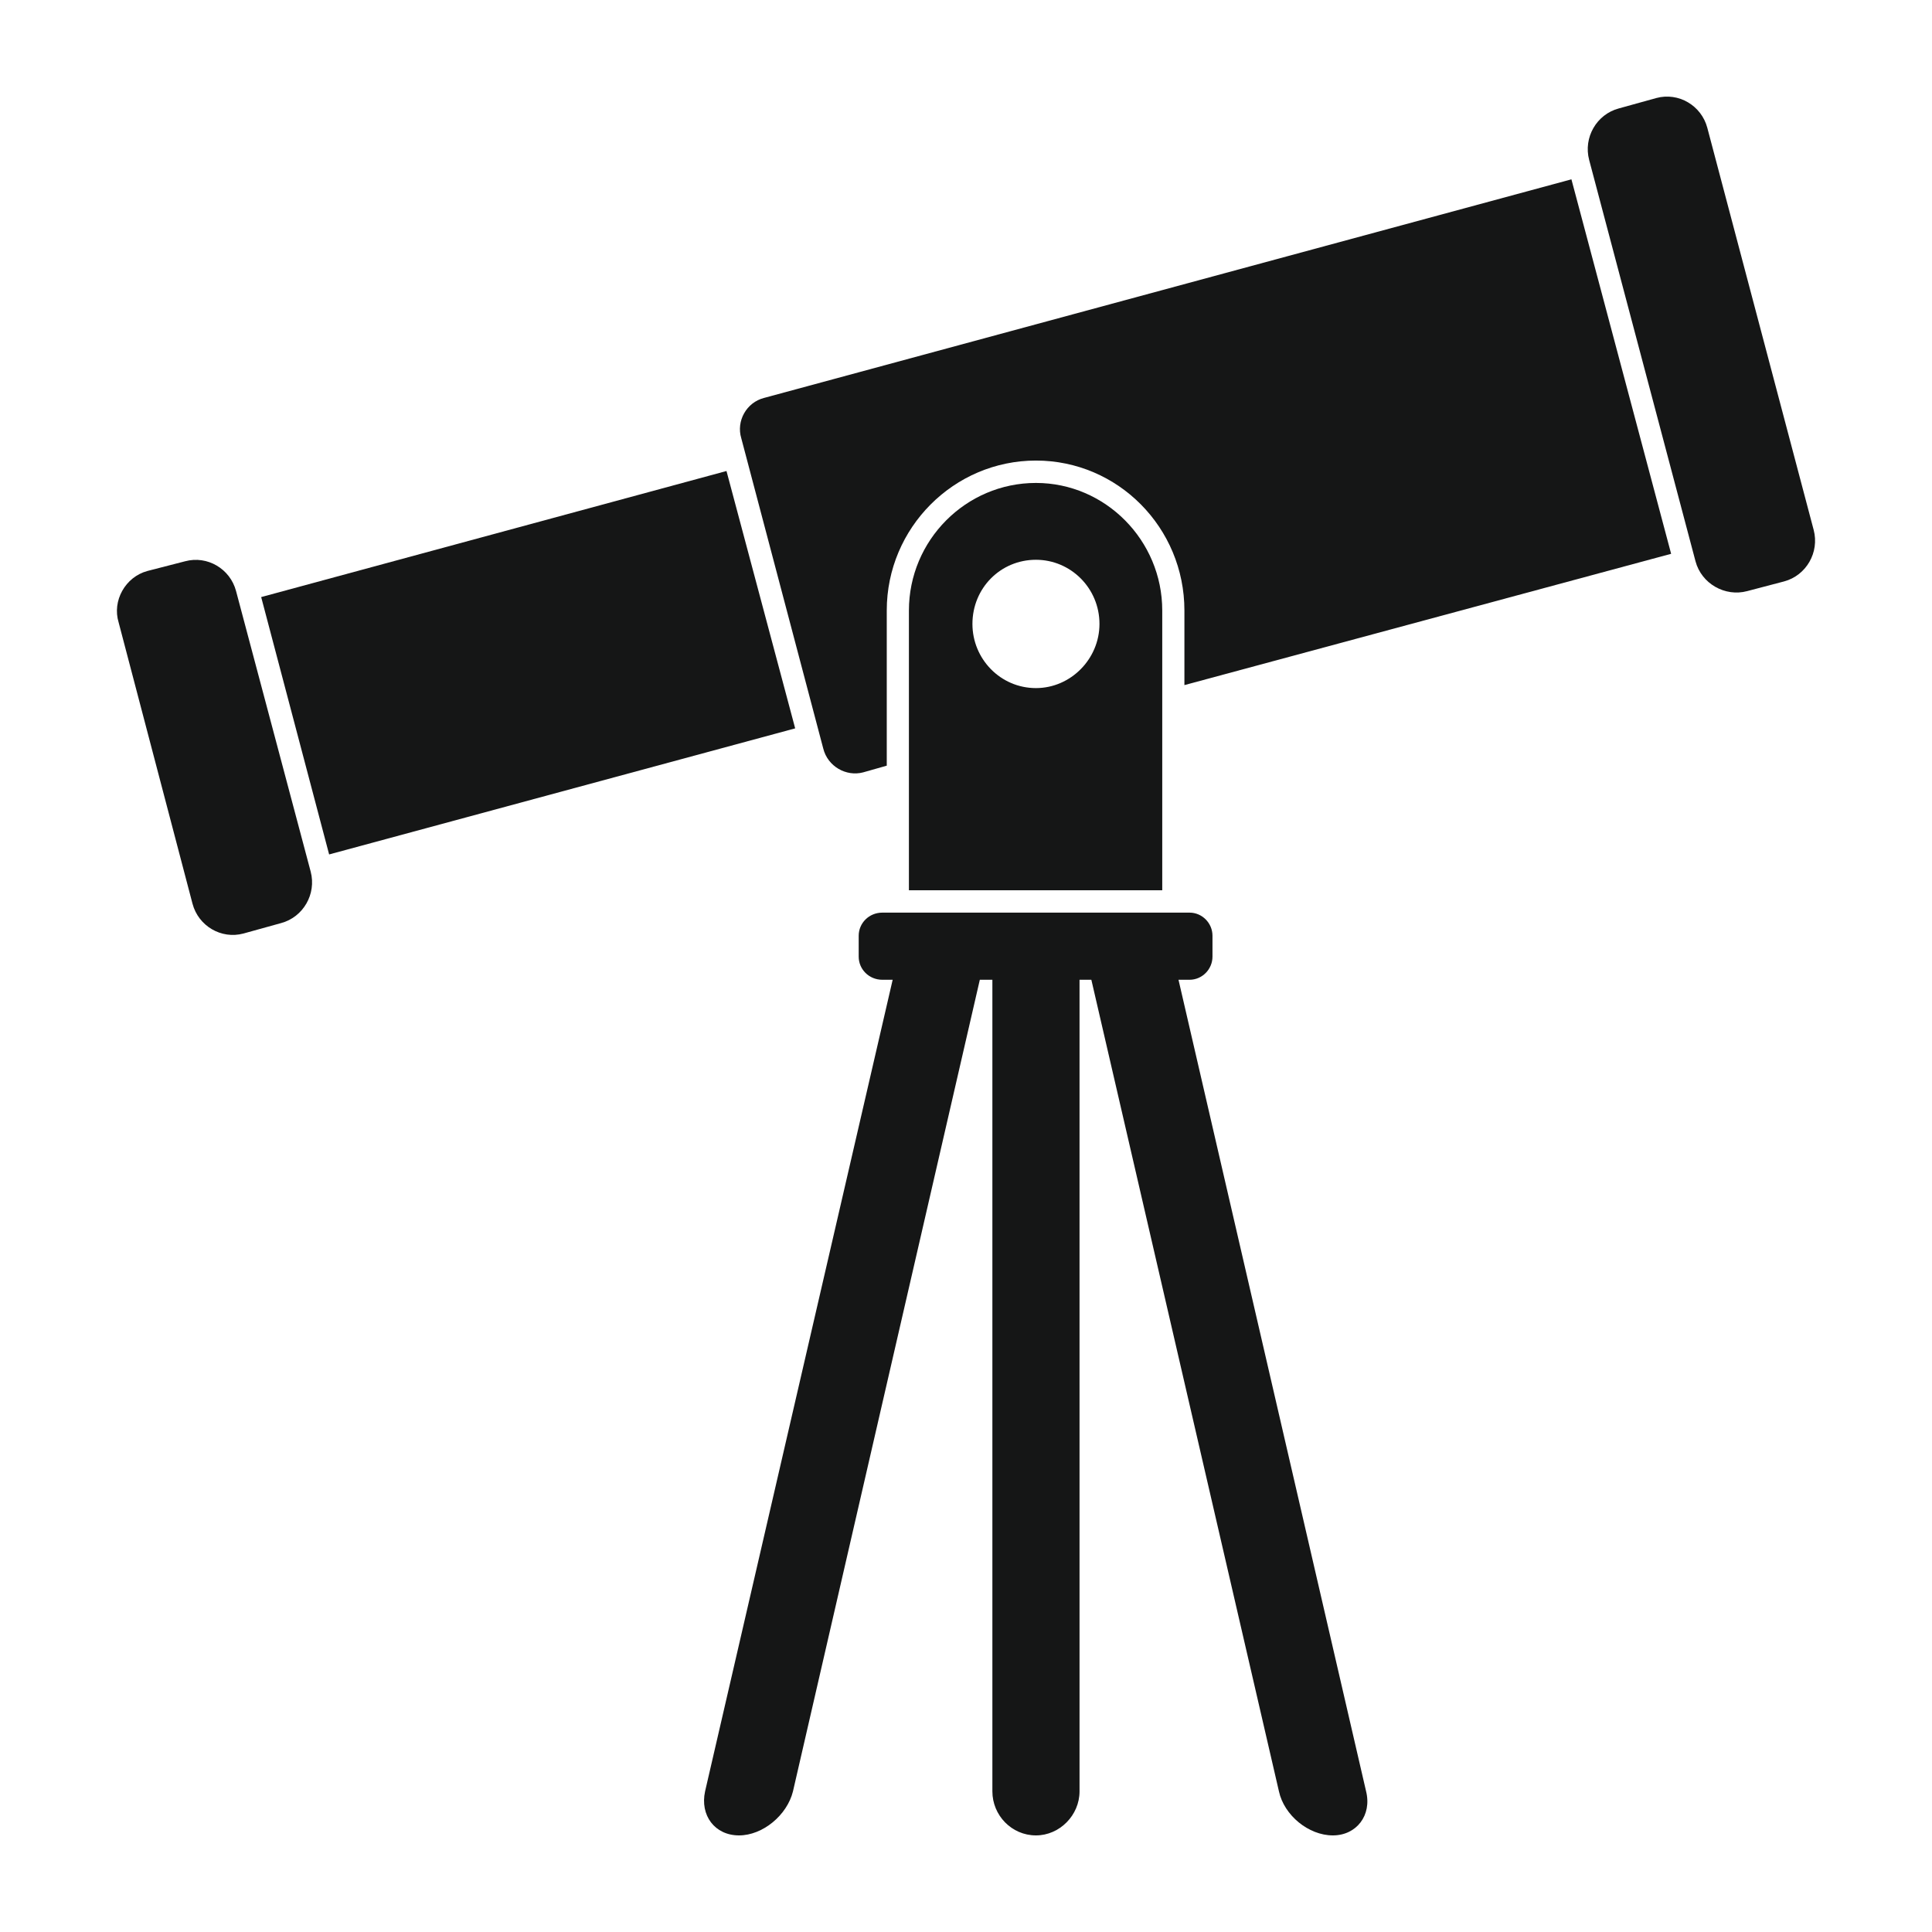
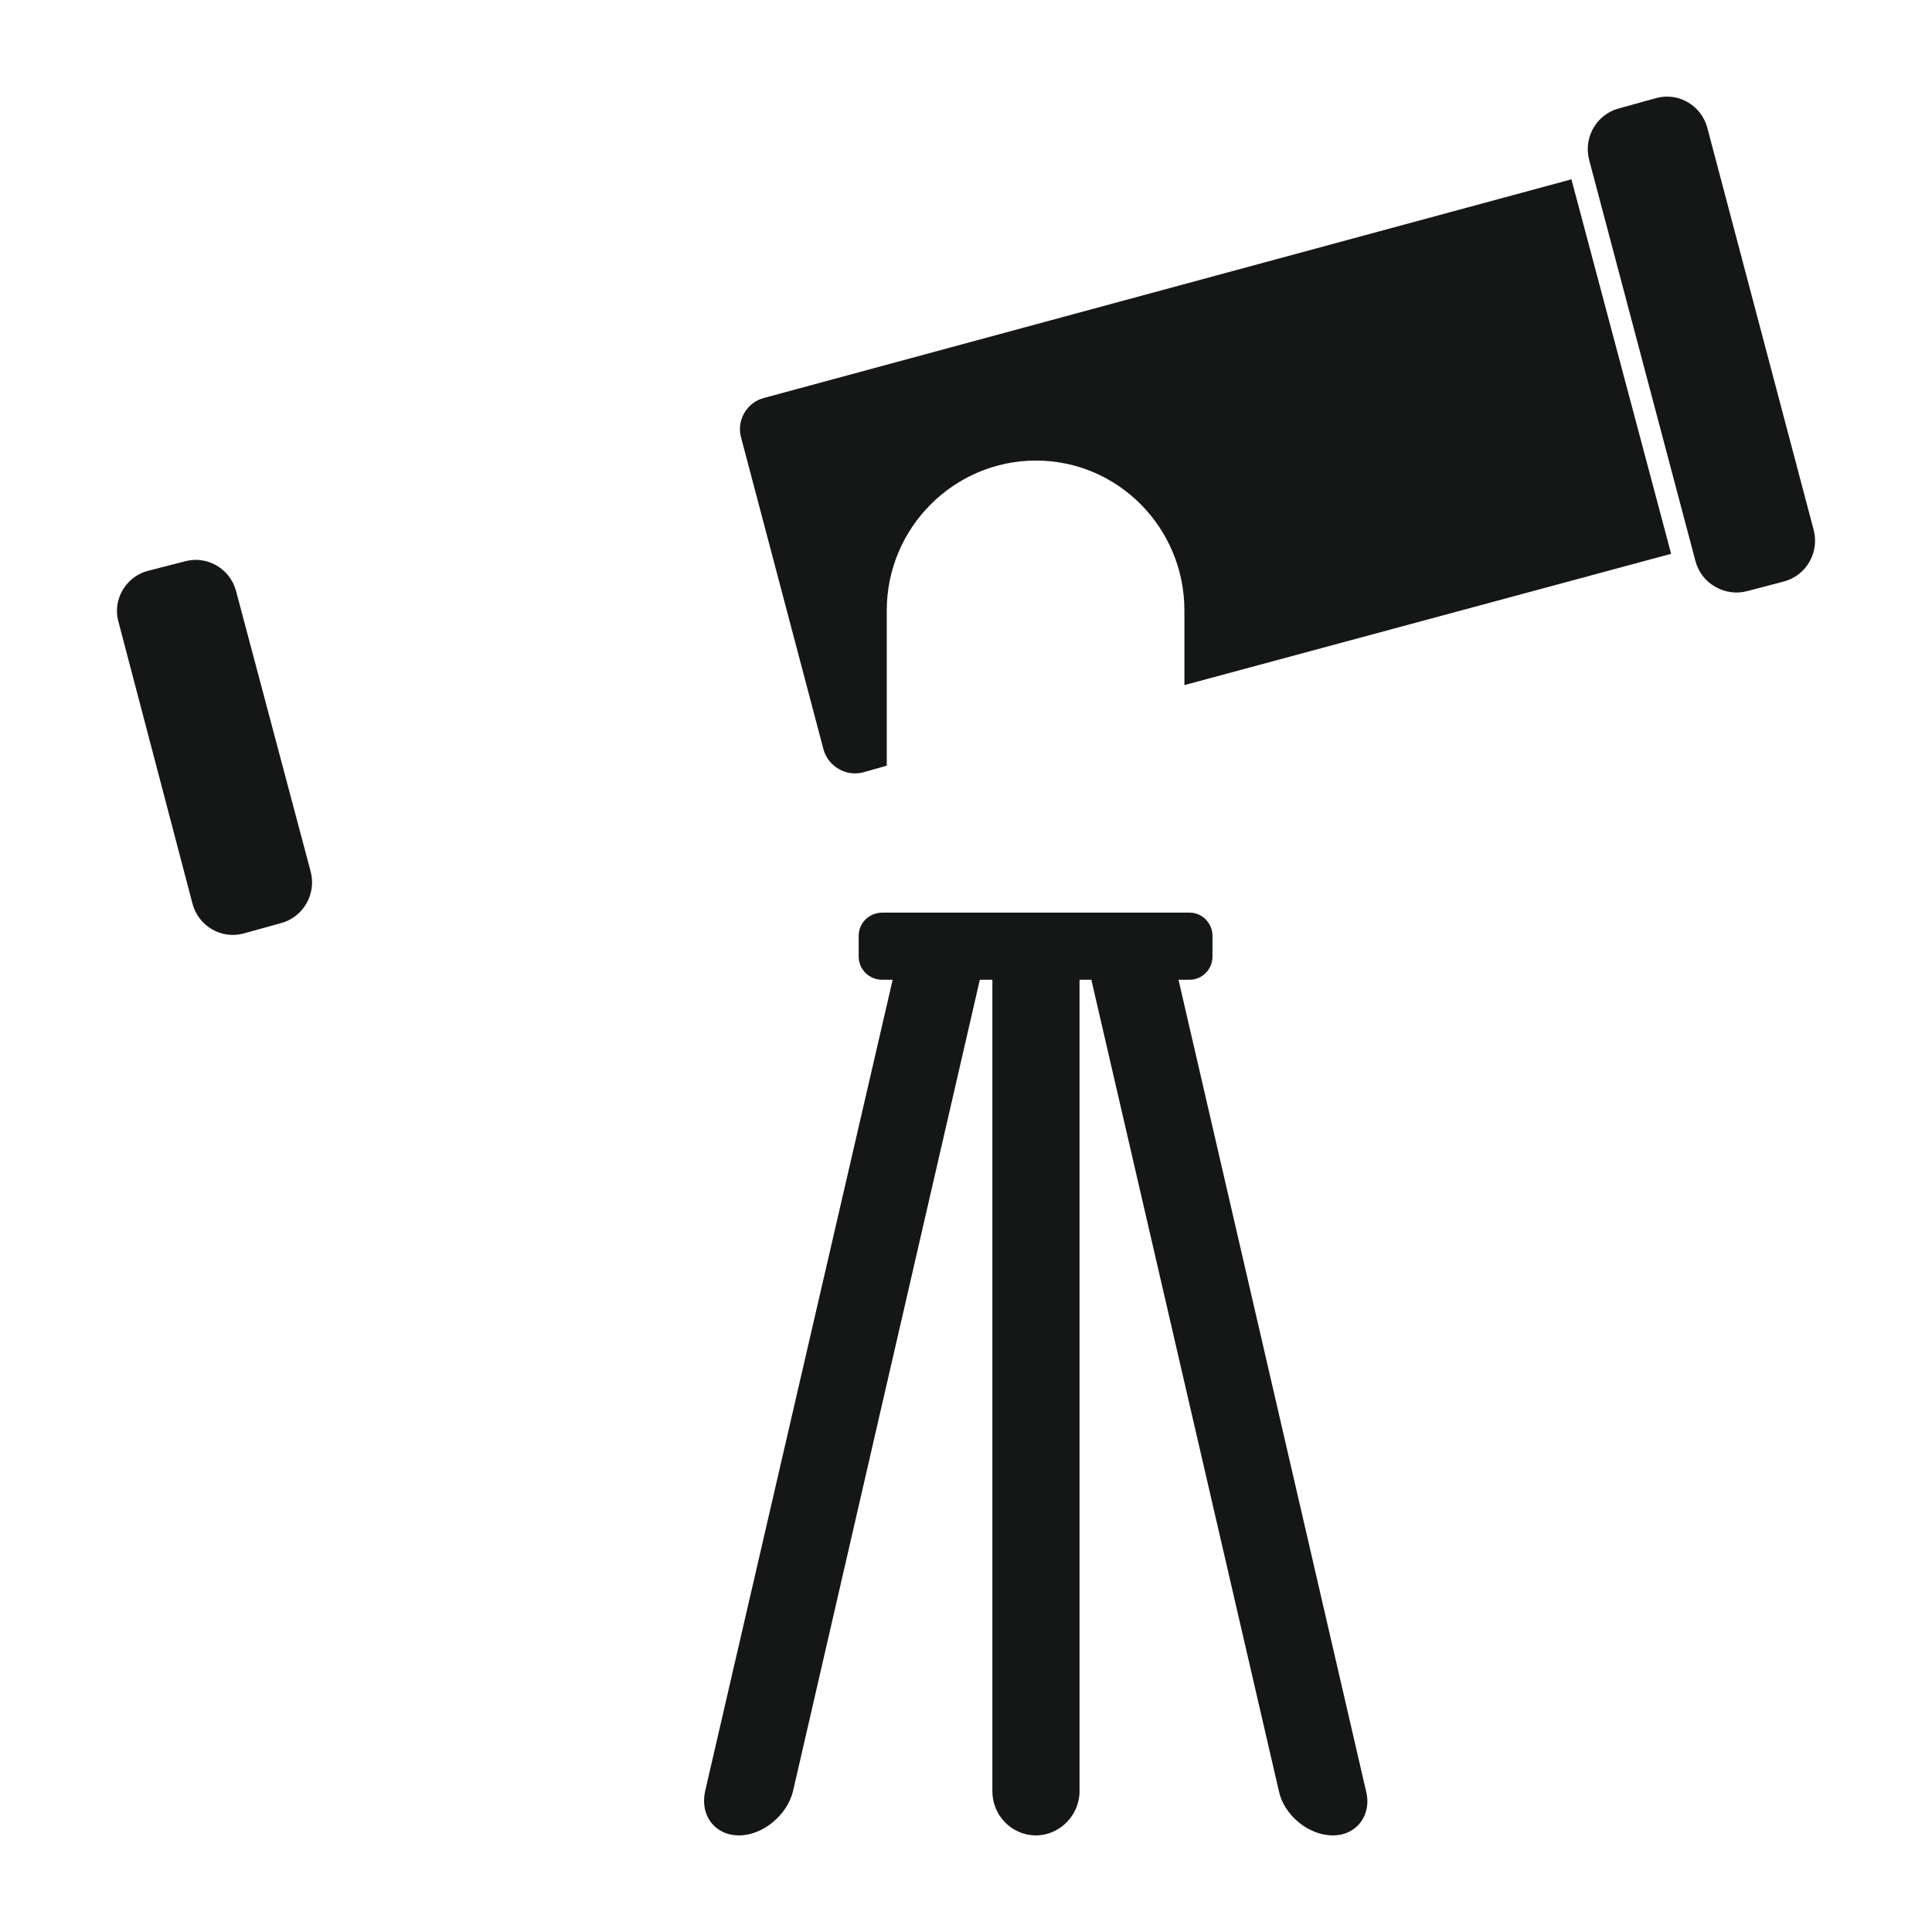
<svg xmlns="http://www.w3.org/2000/svg" version="1.1" id="Layer_1" x="0px" y="0px" viewBox="0 0 500 500" style="enable-background:new 0 0 500 500;" xml:space="preserve">
  <g>
    <path style="fill-rule:evenodd;clip-rule:evenodd;fill:#151616;" d="M197.763,102.976c-4.587,1.158-7.264,5.986-5.925,10.425   l21.217,80.311c1.147,4.634,5.925,7.337,10.322,6.178l6.116-1.737v-40.156c0-21.429,17.394-38.804,38.612-38.804   c21.216,0,38.42,17.375,38.42,38.804v19.306l125.963-33.979L406.683,46.41L197.763,102.976z" />
    <path style="fill-rule:evenodd;clip-rule:evenodd;fill:#151616;" d="M469.378,137.147L441.854,33.089   c-1.529-5.792-7.455-9.268-13.189-7.722l-9.748,2.702c-5.735,1.545-9.175,7.529-7.646,13.321l27.525,103.866   c1.53,5.792,7.646,9.266,13.38,7.722l9.557-2.51C467.467,148.924,470.907,142.94,469.378,137.147z" />
-     <polygon style="fill-rule:evenodd;clip-rule:evenodd;fill:#151616;" points="188.015,121.896 67.593,154.523 85.179,221.128    205.791,188.501  " />
    <path style="fill-rule:evenodd;clip-rule:evenodd;fill:#151616;" d="M61.095,152.979c-1.53-5.792-7.455-9.266-13.189-7.722   l-9.748,2.509c-5.735,1.546-9.175,7.723-7.455,13.322l19.115,72.783c1.529,5.791,7.455,9.266,13.189,7.722l9.749-2.703   c5.734-1.546,9.174-7.53,7.645-13.322L61.095,152.979z" />
-     <path style="fill-rule:evenodd;clip-rule:evenodd;fill:#151616;" d="M268.104,124.985c-18.159,0-32.877,14.865-32.877,33.013   v72.397h65.562v-72.397C300.789,139.851,286.071,124.985,268.104,124.985z M268.104,178.077c-9.175,0-16.439-7.53-16.439-16.604   c0-9.266,7.264-16.603,16.439-16.603c8.984,0,16.438,7.336,16.438,16.603C284.542,170.547,277.088,178.077,268.104,178.077z" />
    <path style="fill-rule:evenodd;clip-rule:evenodd;fill:#151616;" d="M304.995,253.563h2.867c3.249,0,5.926-2.704,5.926-5.986   v-5.405c0-3.282-2.676-5.985-5.926-5.985h-79.516c-3.441,0-6.117,2.703-6.117,5.985v5.405c0,3.282,2.676,5.986,6.117,5.986h2.675   l-48.55,210.047c-1.338,6.177,2.486,11.391,8.793,11.391c6.116,0,12.424-5.213,13.953-11.391l48.36-210.047h3.249v210.047   c0,6.177,4.97,11.391,11.278,11.391c6.116,0,11.277-5.213,11.277-11.391V253.563h3.059l48.55,210.047   c1.339,6.177,7.646,11.391,13.954,11.391c6.116,0,10.131-5.213,8.602-11.391L304.995,253.563z" />
  </g>
</svg>